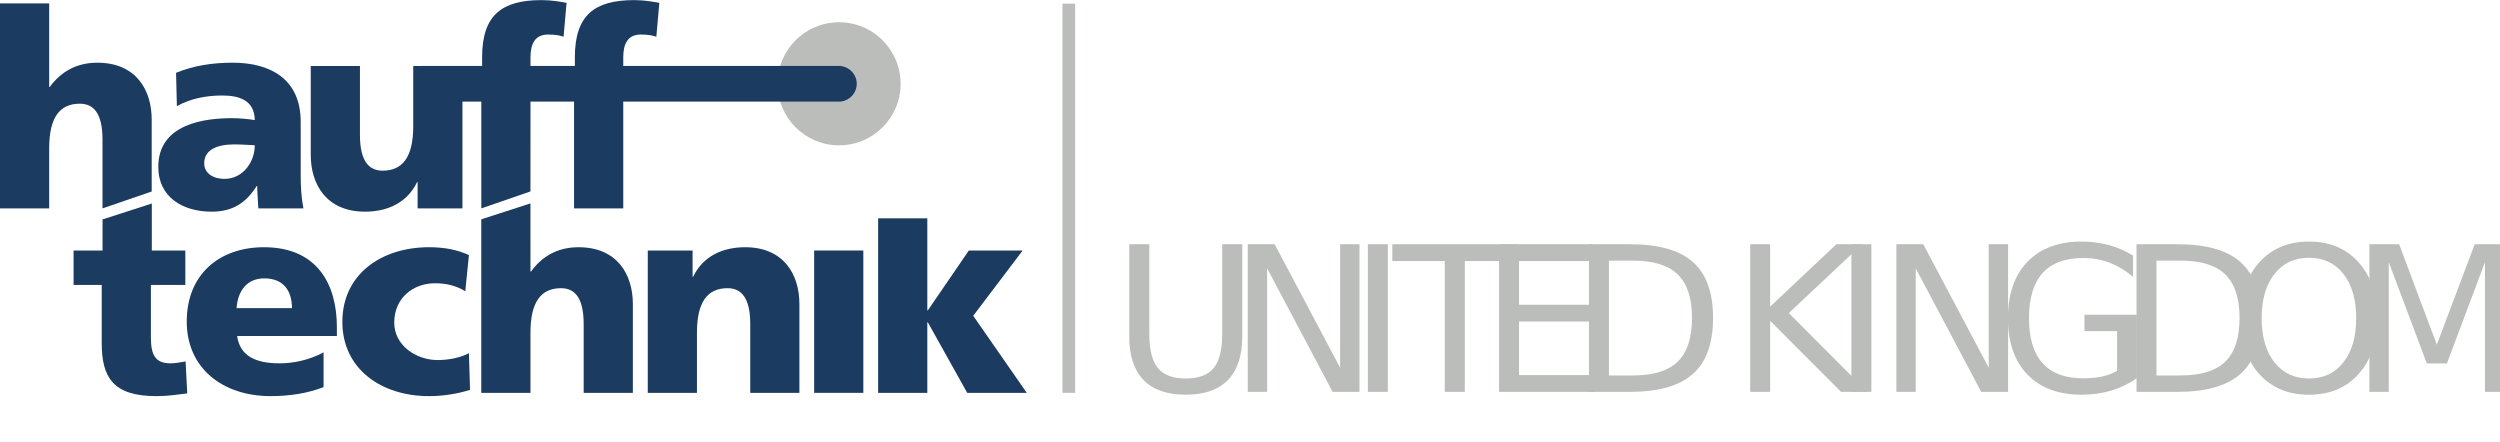
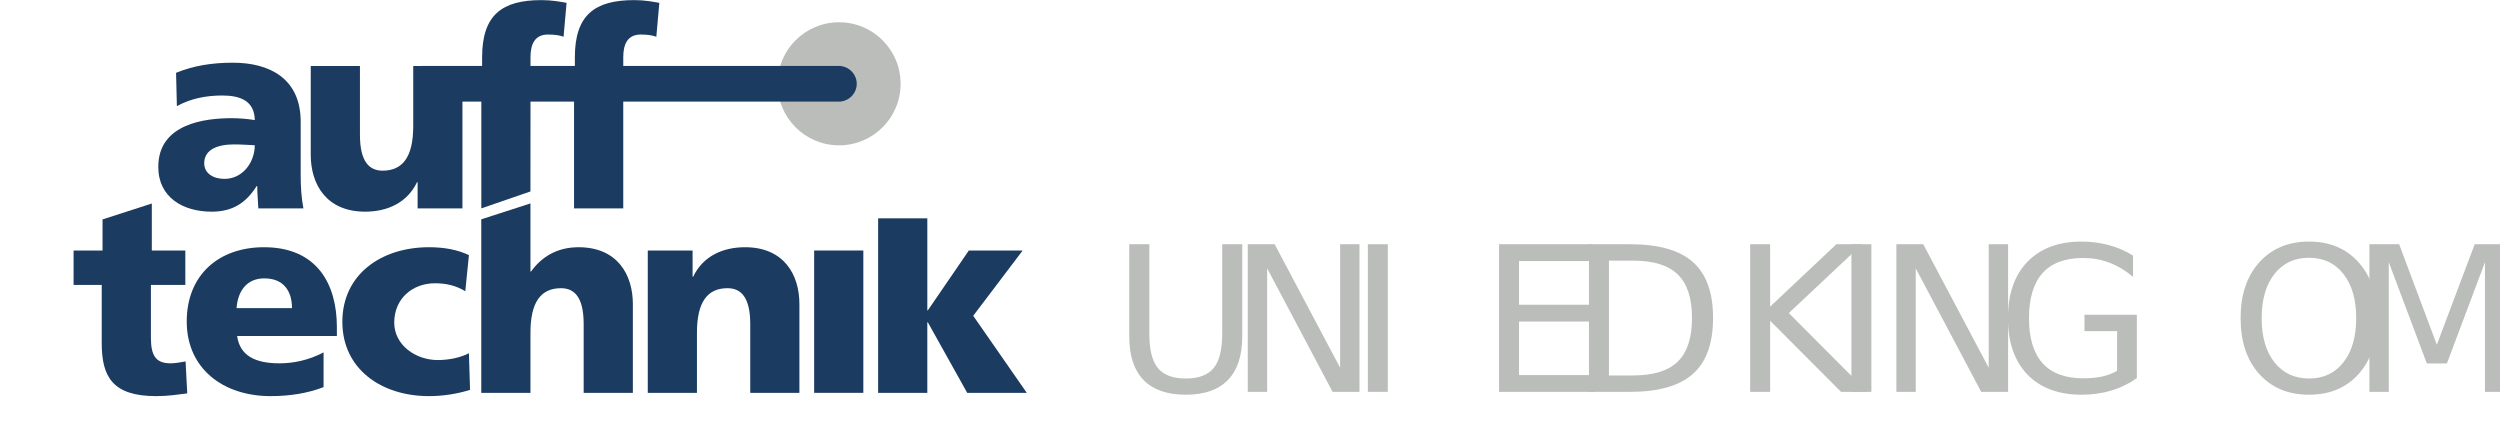
<svg xmlns="http://www.w3.org/2000/svg" xmlns:ns1="http://sodipodi.sourceforge.net/DTD/sodipodi-0.dtd" xmlns:ns2="http://www.inkscape.org/namespaces/inkscape" version="1.1" id="svg2" width="2896.387" height="512.64" viewBox="0 0 2896.387 512.64" ns1:docname="Hauff_UnitedKingdom_Logo_RGB.eps">
  <defs id="defs6" />
  <ns1:namedview id="namedview4" pagecolor="#ffffff" bordercolor="#000000" borderopacity="0.25" ns2:showpageshadow="2" ns2:pageopacity="0.0" ns2:pagecheckerboard="0" ns2:deskcolor="#d1d1d1" />
  <g id="g8" ns2:groupmode="layer" ns2:label="ink_ext_XXXXXX" transform="matrix(1.333,0,0,-1.333,0,512.64)">
    <g id="g10" transform="scale(0.1)">
      <path d="m 7632.23,431.461 h 427.4 v 612.629 h 4.77 l 341.96,-612.629 h 517.62 l -465.36,669.609 429.8,567.48 H 8420.5 l -356.1,-519.99 h -4.77 v 799.61 h -427.4 V 431.461" style="fill:#1b3b60;fill-opacity:1;fill-rule:nonzero;stroke:none" id="path12" />
      <path d="m 7076.04,431.461 h 427.48 V 1668.55 H 7076.04 V 431.461" style="fill:#1b3b60;fill-opacity:1;fill-rule:nonzero;stroke:none" id="path14" />
      <path d="m 5630.02,431.461 h 427.38 v 522.437 c 0,265.942 90.24,387.052 265.99,387.052 116.26,0 197.22,-78.36 197.22,-311.05 V 431.461 h 427.29 v 771.699 c 0,256.38 -135.28,493.89 -472.5,493.89 -194.71,0 -365.77,-78.28 -451.08,-256.34 h -4.85 v 227.84 H 5630.02 V 431.461" style="fill:#1b3b60;fill-opacity:1;fill-rule:nonzero;stroke:none" id="path16" />
      <path d="m 4182.88,431.461 h 427.51 v 522.437 c 0,265.942 90.11,387.052 265.61,387.052 116.32,0 196.89,-78.36 196.89,-311.05 V 431.461 h 427.51 v 771.699 c 0,256.38 -135.28,493.89 -472.39,493.89 -185.31,0 -320.35,-83.05 -412.88,-211.44 h -4.74 l -0.06,592.2 -427.45,-138.2 V 431.461" style="fill:#1b3b60;fill-opacity:1;fill-rule:nonzero;stroke:none" id="path18" />
      <path d="m 4075.52,1628.3 c -99.48,47.41 -215.72,68.75 -346.81,68.75 -416.91,0 -753.23,-237.52 -753.23,-648.19 0,-408.36 336.32,-645.981 753.23,-645.981 116.48,0 247.33,19.121 356.56,54.762 l -9.75,318.199 c -72.86,-38.121 -172.15,-59.43 -271.55,-59.43 -189.13,0 -377.54,128.262 -377.54,325.36 0,213.63 164.19,341.96 353.18,341.96 104.27,0 184.35,-21.44 264.33,-68.96 l 31.58,313.53" style="fill:#1b3b60;fill-opacity:1;fill-rule:nonzero;stroke:none" id="path20" />
      <path d="m 2056.14,1167.61 c 9.7,142.45 84.36,258.74 240.84,258.74 173.3,0 240.73,-116.29 240.73,-258.74 z m 871.73,-242.258 v 78.258 c 0,368.19 -168.63,693.45 -633.37,693.45 -389.96,0 -671.51,-237.52 -671.51,-645.85 0,-408.472 315.2,-648.331 729.3,-648.331 161.36,0 320.19,23.762 460.02,78.422 v 301.66 c -130.21,-68.879 -264.95,-95.012 -382.85,-95.012 -211.93,0 -344.35,66.563 -368.47,237.403 h 866.88" style="fill:#1b3b60;fill-opacity:1;fill-rule:nonzero;stroke:none" id="path22" />
      <path d="M 639.477,1369.37 H 884.078 V 866.031 c 0,-294.39 92.695,-463.16 474.922,-463.16 106.78,0 187.57,14.359 268.31,23.758 l -14.23,277.851 c -42.75,-7.011 -87.9,-16.519 -130.7,-16.519 -135.29,0 -170.82,75.859 -170.82,225.48 v 455.929 h 299.21 v 299.18 h -291.33 v 408.57 L 891.16,1938.65 v -270.1 H 639.477 v -299.18" style="fill:#1b3b60;fill-opacity:1;fill-rule:nonzero;stroke:none" id="path24" />
      <path d="m 6757.91,3117.55 c 0,295.44 239.4,534.76 534.87,534.76 295.39,0 534.81,-239.32 534.81,-534.76 0,-295.39 -239.42,-534.95 -534.81,-534.95 -295.47,0 -534.87,239.56 -534.87,534.95" style="fill:#bbbdbb;fill-opacity:1;fill-rule:nonzero;stroke:none" id="path26" />
      <path d="m 7310.41,3271.11 v 1.39 H 5416.95 v 75.74 c 0,121.17 42.67,197.33 152.04,197.33 64.06,0 99.7,-7.17 135.42,-19.16 l 26.05,294.6 c -54.69,9.49 -125.77,23.79 -218.44,23.79 -342.04,0 -515.63,-128.23 -515.63,-496.56 v -75.74 h -385.67 v 75.74 c 0,121.17 42.86,197.33 151.96,197.33 64.36,0 99.95,-7.17 135.53,-19.16 l 26.08,294.6 c -54.58,9.49 -125.88,23.79 -218.47,23.79 -342.04,0 -515.55,-128.23 -515.55,-496.56 v -75.74 h -527.84 v -309.67 h 520.89 v -928.24 l 427,147.43 0.38,780.81 h 378.6 v -928.24 h 427.65 v 928.24 h 1870.62 c 1.28,-0.03 2.54,-0.19 3.82,-0.19 1.28,0 2.5,0.16 3.78,0.19 h 15.24 v 1.09 c 76.37,9.42 135.74,74.63 135.74,153.62 0,78.96 -59.37,144.14 -135.74,153.57" style="fill:#1b3b60;fill-opacity:1;fill-rule:nonzero;stroke:none" id="path28" />
      <path d="m 4019.24,3272.39 h -427.68 v -522.68 c 0,-266.07 -90.19,-387.27 -265.96,-387.27 -116.43,0 -197.19,78.31 -197.19,311.22 v 598.73 h -427.6 V 2500.2 c 0,-256.56 135.29,-494.1 472.69,-494.1 194.77,0 365.85,78.33 451.27,256.56 h 4.8 v -228.09 h 389.67 v 1237.82" style="fill:#1b3b60;fill-opacity:1;fill-rule:nonzero;stroke:none" id="path30" />
      <path d="m 1774.94,2426.48 c 0,118.93 113.89,164.08 258.74,164.08 64.17,0 125.99,-4.79 180.68,-7.05 0,-145.18 -102.26,-292.48 -263.67,-292.48 -99.84,0 -175.75,50.03 -175.75,135.45 m 862.11,-391.9 c -18.83,97.49 -23.62,194.63 -23.62,292.17 v 460.95 c 0,377.62 -273.13,513.12 -589.26,513.12 -182.94,0 -341.9,-26.1 -493.91,-87.9 l 7.05,-289.88 c 118.78,66.62 256.57,92.69 394.28,92.69 154.35,0 280.26,-45.07 282.77,-213.78 -54.69,9.56 -130.68,16.65 -199.53,16.65 -228.12,0 -639.07,-45.21 -639.07,-422.91 0,-268.44 218.61,-389.61 463.21,-389.61 175.86,0 294.57,68.93 392.12,223.13 h 4.58 c 0,-63.98 7.14,-128.09 9.59,-194.63 h 391.79" style="fill:#1b3b60;fill-opacity:1;fill-rule:nonzero;stroke:none" id="path32" />
-       <path d="m 0,2034.58 h 427.512 v 522.74 c 0,266.07 90.355,387.16 266.074,387.16 116.426,0 197.242,-78.42 197.242,-311.17 v -598.73 l 427.652,146.75 v 625.36 c 0,256.7 -135.5,494.13 -472.91,494.13 -185.226,0 -320.511,-83.24 -413.316,-211.38 h -4.742 v 726.9 H 0 V 2034.58" style="fill:#1b3b60;fill-opacity:1;fill-rule:nonzero;stroke:none" id="path34" />
-       <path d="M 9289.31,3814.23 V 431.43" style="fill:none;stroke:#bbbdbb;stroke-width:110;stroke-linecap:butt;stroke-linejoin:miter;stroke-miterlimit:4;stroke-dasharray:none;stroke-opacity:1" id="path36" />
      <g id="g38" transform="scale(10)">
        <g aria-label="UNITED KINGDOM" transform="matrix(1,0,0,-1,966.179,44)" id="text42" style="font-weight:300;font-size:176px;font-family:FrutigerforHauff;-inkscape-font-specification:FrutigerforHauff-LightCn;fill:#bbbdbb">
          <path d="m 15.297,-128.305 h 17.445 v 77.945 q 0,20.625 7.477,29.734 7.477,9.023 24.234,9.023 16.672,0 24.148,-9.023 7.477,-9.109 7.477,-29.734 v -77.945 h 17.445 v 80.094 q 0,25.094 -12.461,37.898 -12.375,12.805 -36.609,12.805 -24.32,0 -36.781,-12.805 -12.375,-12.805 -12.375,-37.898 z" id="path44" />
          <path d="m 118.295,-128.305 h 23.375 l 56.891,107.336 v -107.336 h 16.844 V 0 h -23.375 L 135.139,-107.336 V 0 h -16.844 z" id="path46" />
          <path d="m 222.66,-128.305 h 17.359 V 0 h -17.359 z" id="path48" />
-           <path d="m 243.941,-128.305 h 108.539 v 14.609 H 306.933 V 0 h -17.445 v -113.695 h -45.547 z" id="path50" />
          <path d="m 336.706,-128.305 h 81.125 v 14.609 h -63.766 v 37.984 h 61.102 v 14.609 h -61.102 v 46.492 h 65.312 V 0 h -82.672 z" id="path52" />
          <path d="m 432.206,-114.039 v 99.773 h 20.969 q 26.555,0 38.844,-12.031 12.375,-12.031 12.375,-37.984 0,-25.781 -12.375,-37.727 -12.289,-12.031 -38.844,-12.031 z m -17.359,-14.266 h 35.664 q 37.297,0 54.742,15.555 17.445,15.469 17.445,48.469 0,33.172 -17.531,48.727 Q 487.635,0 450.51,0 h -35.664 z" id="path54" />
          <path d="m 554.941,-128.305 h 17.359 v 54.227 l 57.578,-54.227 H 652.222 L 588.542,-68.492 656.776,0 H 633.917 L 572.3,-61.789 V 0 h -17.359 z" id="path56" />
          <path d="m 642.941,-128.305 h 17.359 V 0 h -17.359 z" id="path58" />
          <path d="m 682.01,-128.305 h 23.375 l 56.891,107.336 v -107.336 h 16.844 V 0 h -23.375 L 698.854,-107.336 V 0 h -16.844 z" id="path60" />
          <path d="M 873.859,-18.305 V -52.766 H 845.5 V -67.031 h 45.547 v 55.086 Q 880.992,-4.812 868.875,-1.117 q -12.117,3.609 -25.867,3.609 -30.078,0 -47.094,-17.531 -16.93,-17.617 -16.93,-48.984 0,-31.453 16.93,-48.984 17.016,-17.617 47.094,-17.617 12.547,0 23.805,3.094 11.344,3.094 20.883,9.109 v 18.477 q -9.625,-8.164 -20.453,-12.289 -10.828,-4.125 -22.773,-4.125 -23.547,0 -35.406,13.148 -11.773,13.148 -11.773,39.188 0,25.953 11.773,39.102 11.859,13.148 35.406,13.148 9.195,0 16.414,-1.547 7.219,-1.633 12.977,-4.984 z" id="path62" />
-           <path d="m 908.1,-114.039 v 99.773 h 20.969 q 26.555,0 38.844,-12.031 12.375,-12.031 12.375,-37.984 0,-25.781 -12.375,-37.727 -12.289,-12.031 -38.844,-12.031 z m -17.359,-14.266 h 35.664 q 37.297,0 54.742,15.555 17.445,15.469 17.445,48.469 0,33.172 -17.531,48.727 Q 963.53,0 926.405,0 h -35.664 z" id="path64" />
          <path d="m 1040.675,-116.531 q -18.906,0 -30.078,14.094 -11.086,14.094 -11.086,38.414 0,24.234 11.086,38.328 11.172,14.094 30.078,14.094 18.906,0 29.906,-14.094 11.086,-14.094 11.086,-38.328 0,-24.32 -11.086,-38.414 -11,-14.094 -29.906,-14.094 z m 0,-14.094 q 26.984,0 43.141,18.133 16.156,18.047 16.156,48.469 0,30.336 -16.156,48.469 -16.156,18.047 -43.141,18.047 -27.07,0 -43.313,-18.047 -16.156,-18.047 -16.156,-48.469 0,-30.422 16.156,-48.469 16.242,-18.133 43.313,-18.133 z" id="path66" />
          <path d="m 1093.14,-128.305 h 25.867 l 32.742,87.313 32.914,-87.313 h 25.867 V 0 h -16.93 v -112.664 l -33.086,88 h -17.445 L 1109.984,-112.664 V 0 h -16.844 z" id="path68" />
        </g>
      </g>
    </g>
  </g>
</svg>